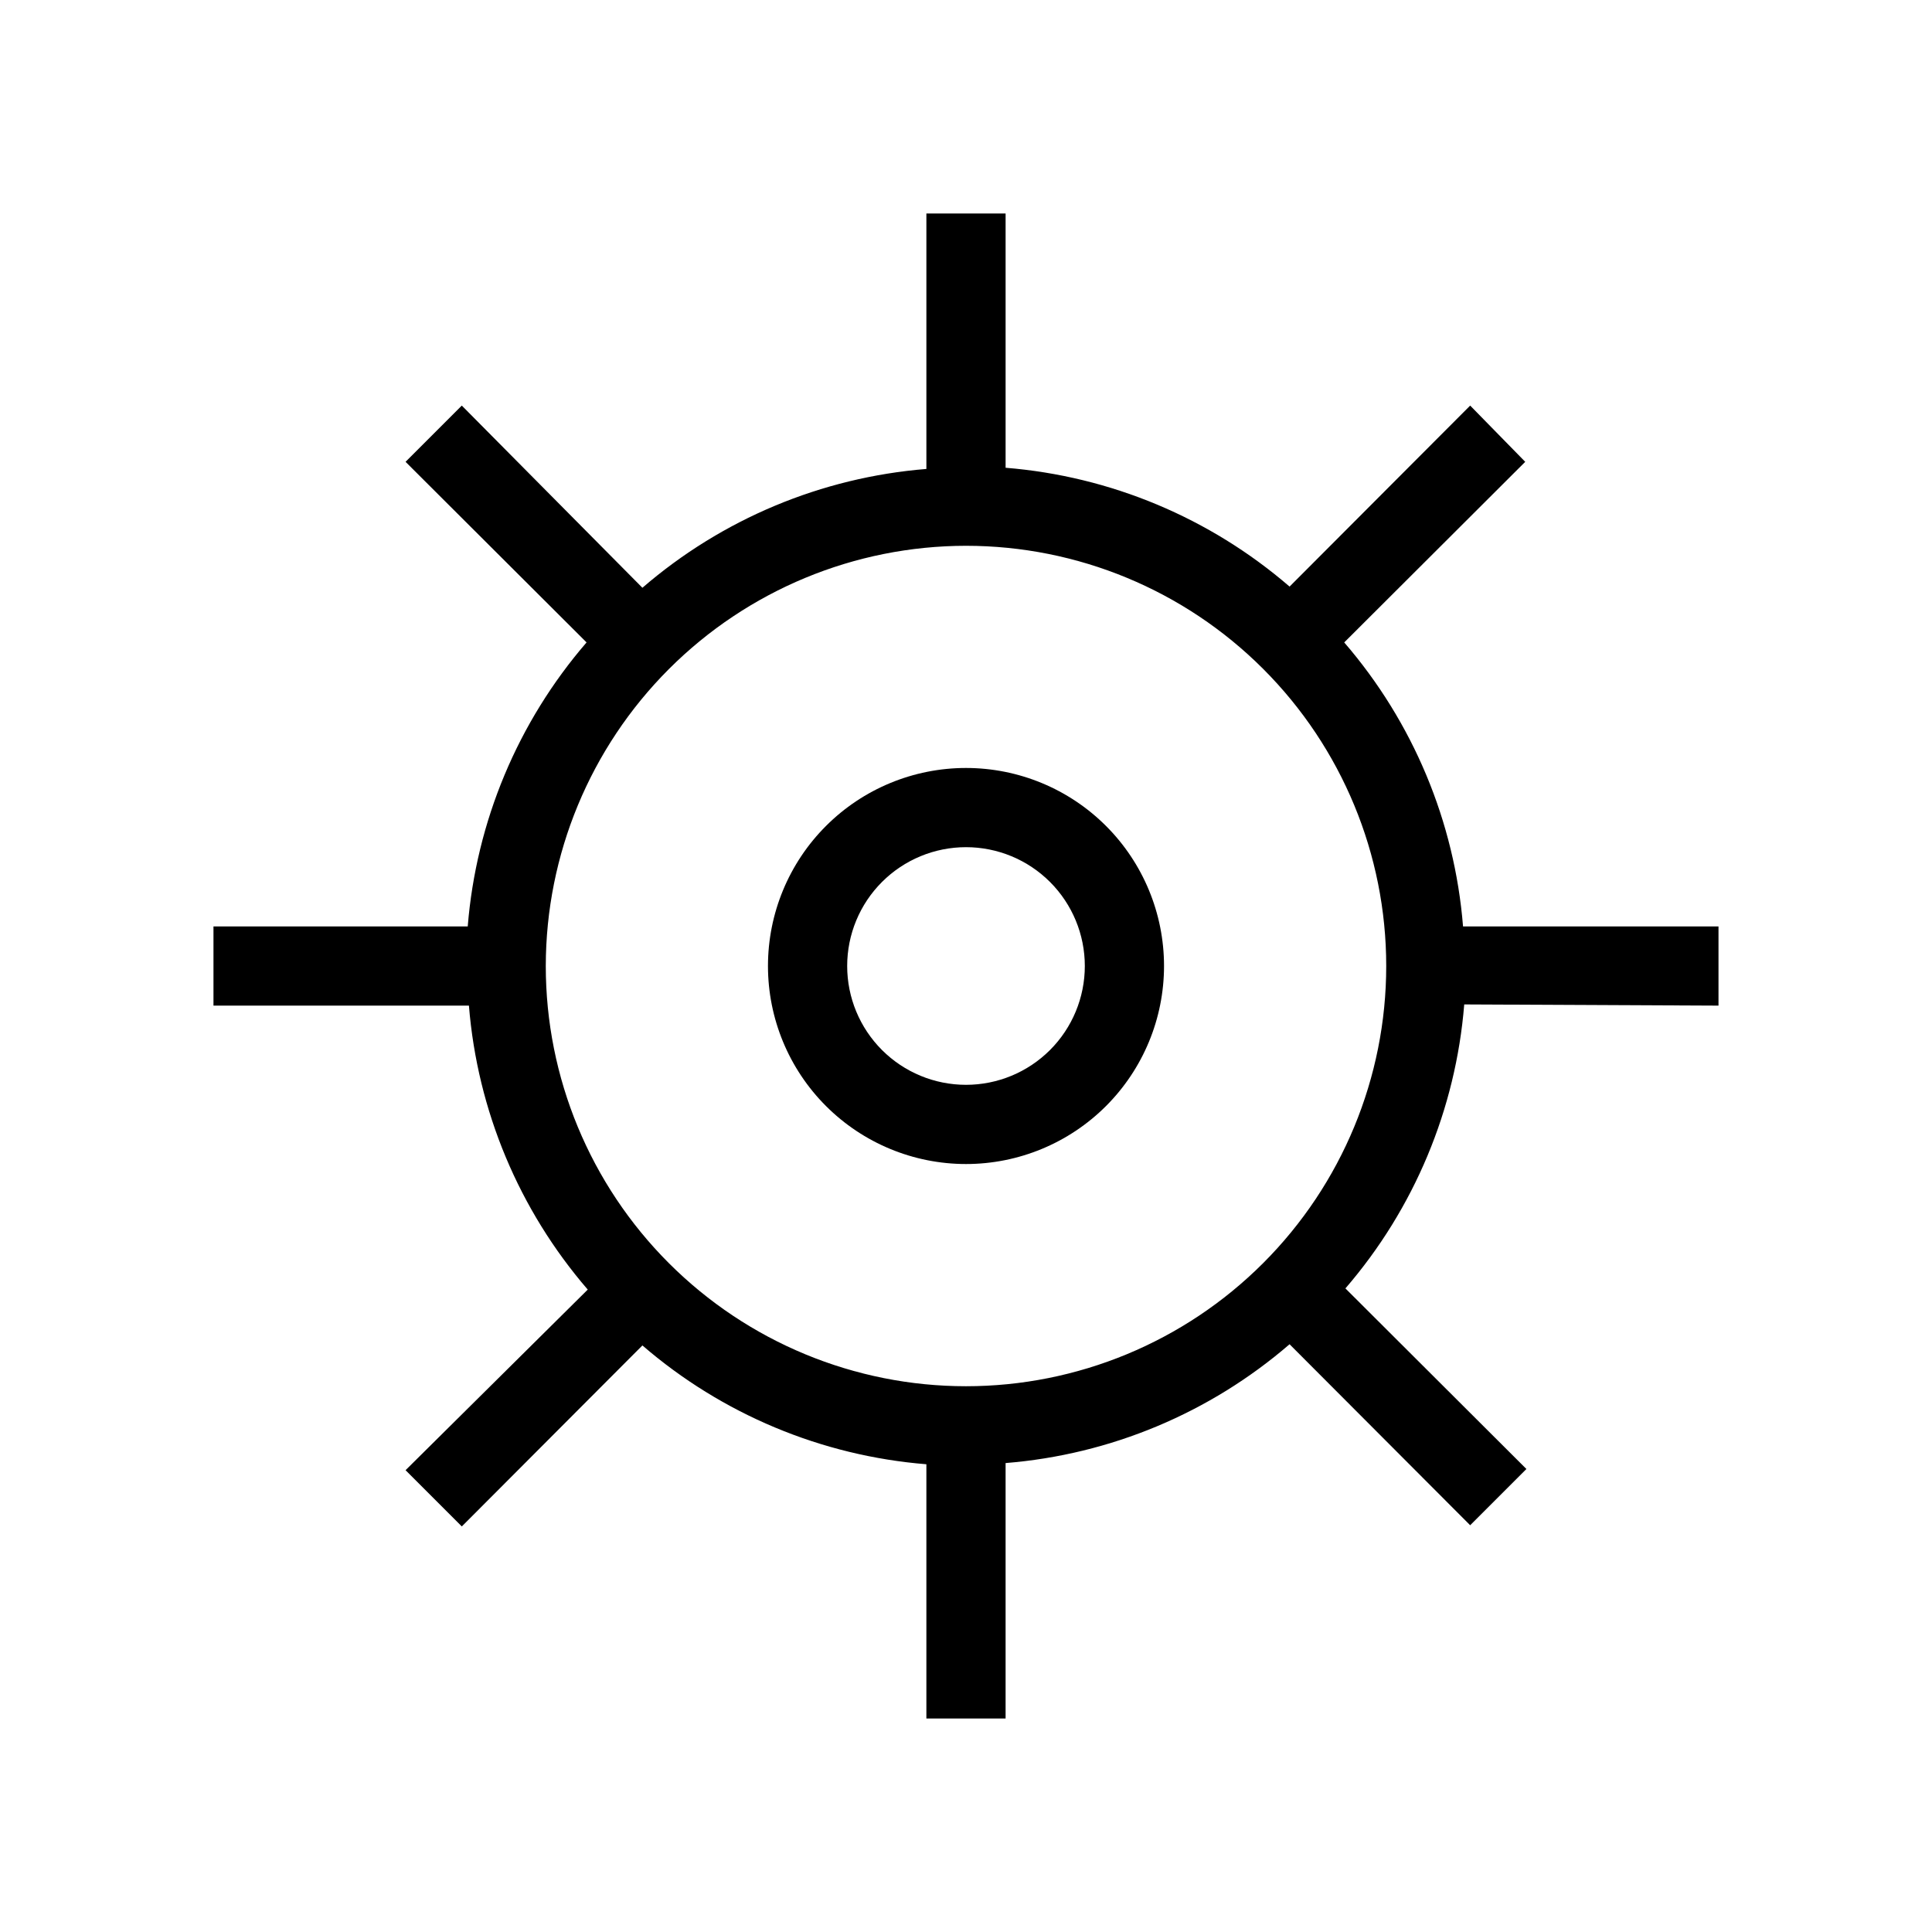
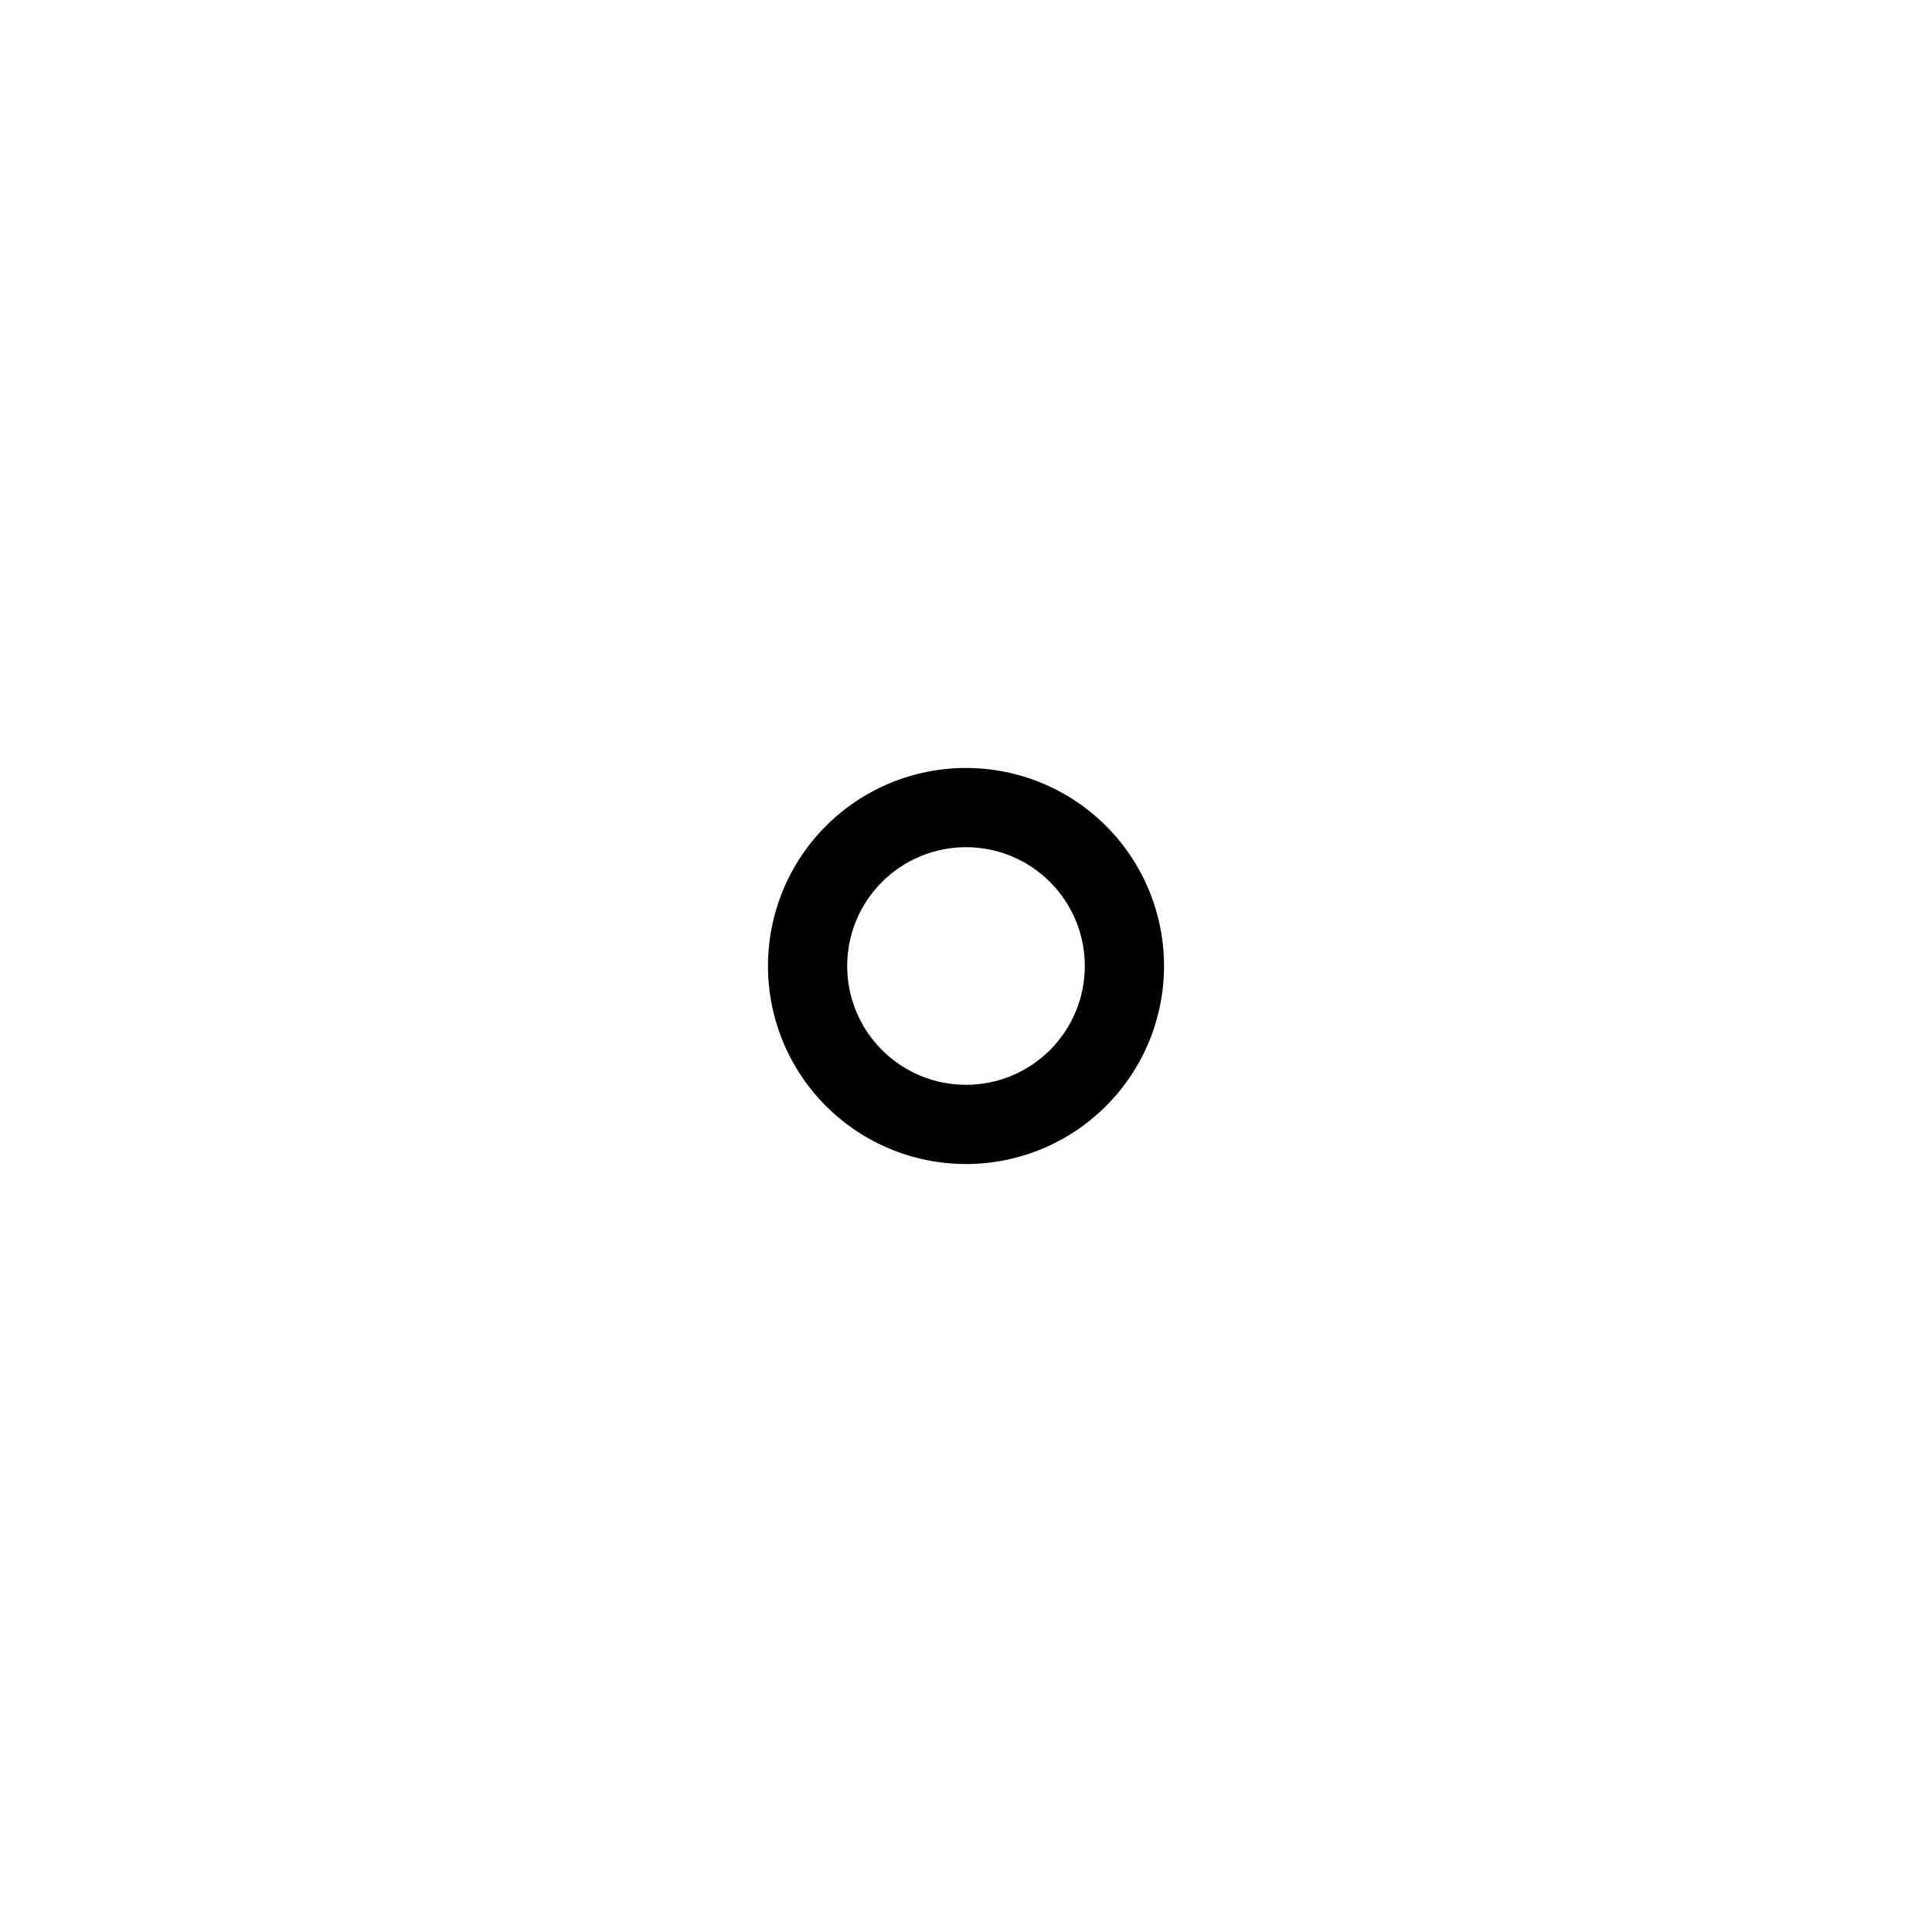
<svg xmlns="http://www.w3.org/2000/svg" fill="#000000" width="800px" height="800px" version="1.1" viewBox="144 144 512 512">
  <g>
    <path d="m400 452.48c13.918 0 27.266-5.531 37.109-15.371 9.84-9.844 15.371-23.191 15.371-37.109 0-13.922-5.531-27.27-15.371-37.109-9.844-9.844-23.191-15.371-37.109-15.371-13.922 0-27.27 5.527-37.109 15.371-9.844 9.84-15.371 23.188-15.371 37.109 0 13.918 5.527 27.266 15.371 37.109 9.84 9.84 23.188 15.371 37.109 15.371zm0-83.969c8.352 0 16.359 3.316 22.266 9.223 5.902 5.902 9.223 13.914 9.223 22.266s-3.32 16.359-9.223 22.266c-5.906 5.902-13.914 9.223-22.266 9.223s-16.363-3.32-22.266-9.223c-5.906-5.906-9.223-13.914-9.223-22.266s3.316-16.363 9.223-22.266c5.902-5.906 13.914-9.223 22.266-9.223z" />
-     <path d="m599.42 410.5v-20.992h-67.699c-2.238-27.793-13.266-54.152-31.488-75.258l47.969-47.863-14.59-14.902-47.863 47.969v-0.004c-21.105-18.219-47.465-29.246-75.254-31.488v-67.383h-20.992v67.699c-27.793 2.238-54.152 13.27-75.258 31.488l-47.863-48.281-14.902 14.902 47.969 47.863h-0.004c-18.219 21.105-29.246 47.465-31.488 75.258h-67.383v20.992h67.699c2.238 27.789 13.27 54.148 31.488 75.254l-48.281 47.863 14.906 14.906 47.863-47.969h-0.004c21.105 18.219 47.465 29.25 75.258 31.488v67.383h20.992v-67.699c27.789-2.238 54.148-13.266 75.254-31.488l47.863 47.969 14.906-14.906-47.969-47.863v0.004c18.219-21.105 29.25-47.465 31.488-75.258zm-199.42-121.86c29.535 0 57.859 11.73 78.742 32.617 20.887 20.883 32.621 49.211 32.621 78.746s-11.734 57.859-32.621 78.742c-20.883 20.887-49.207 32.621-78.742 32.621s-57.863-11.734-78.746-32.621c-20.887-20.883-32.617-49.207-32.617-78.742 0.027-29.527 11.77-57.836 32.648-78.715s49.188-32.621 78.715-32.648z" />
  </g>
</svg>